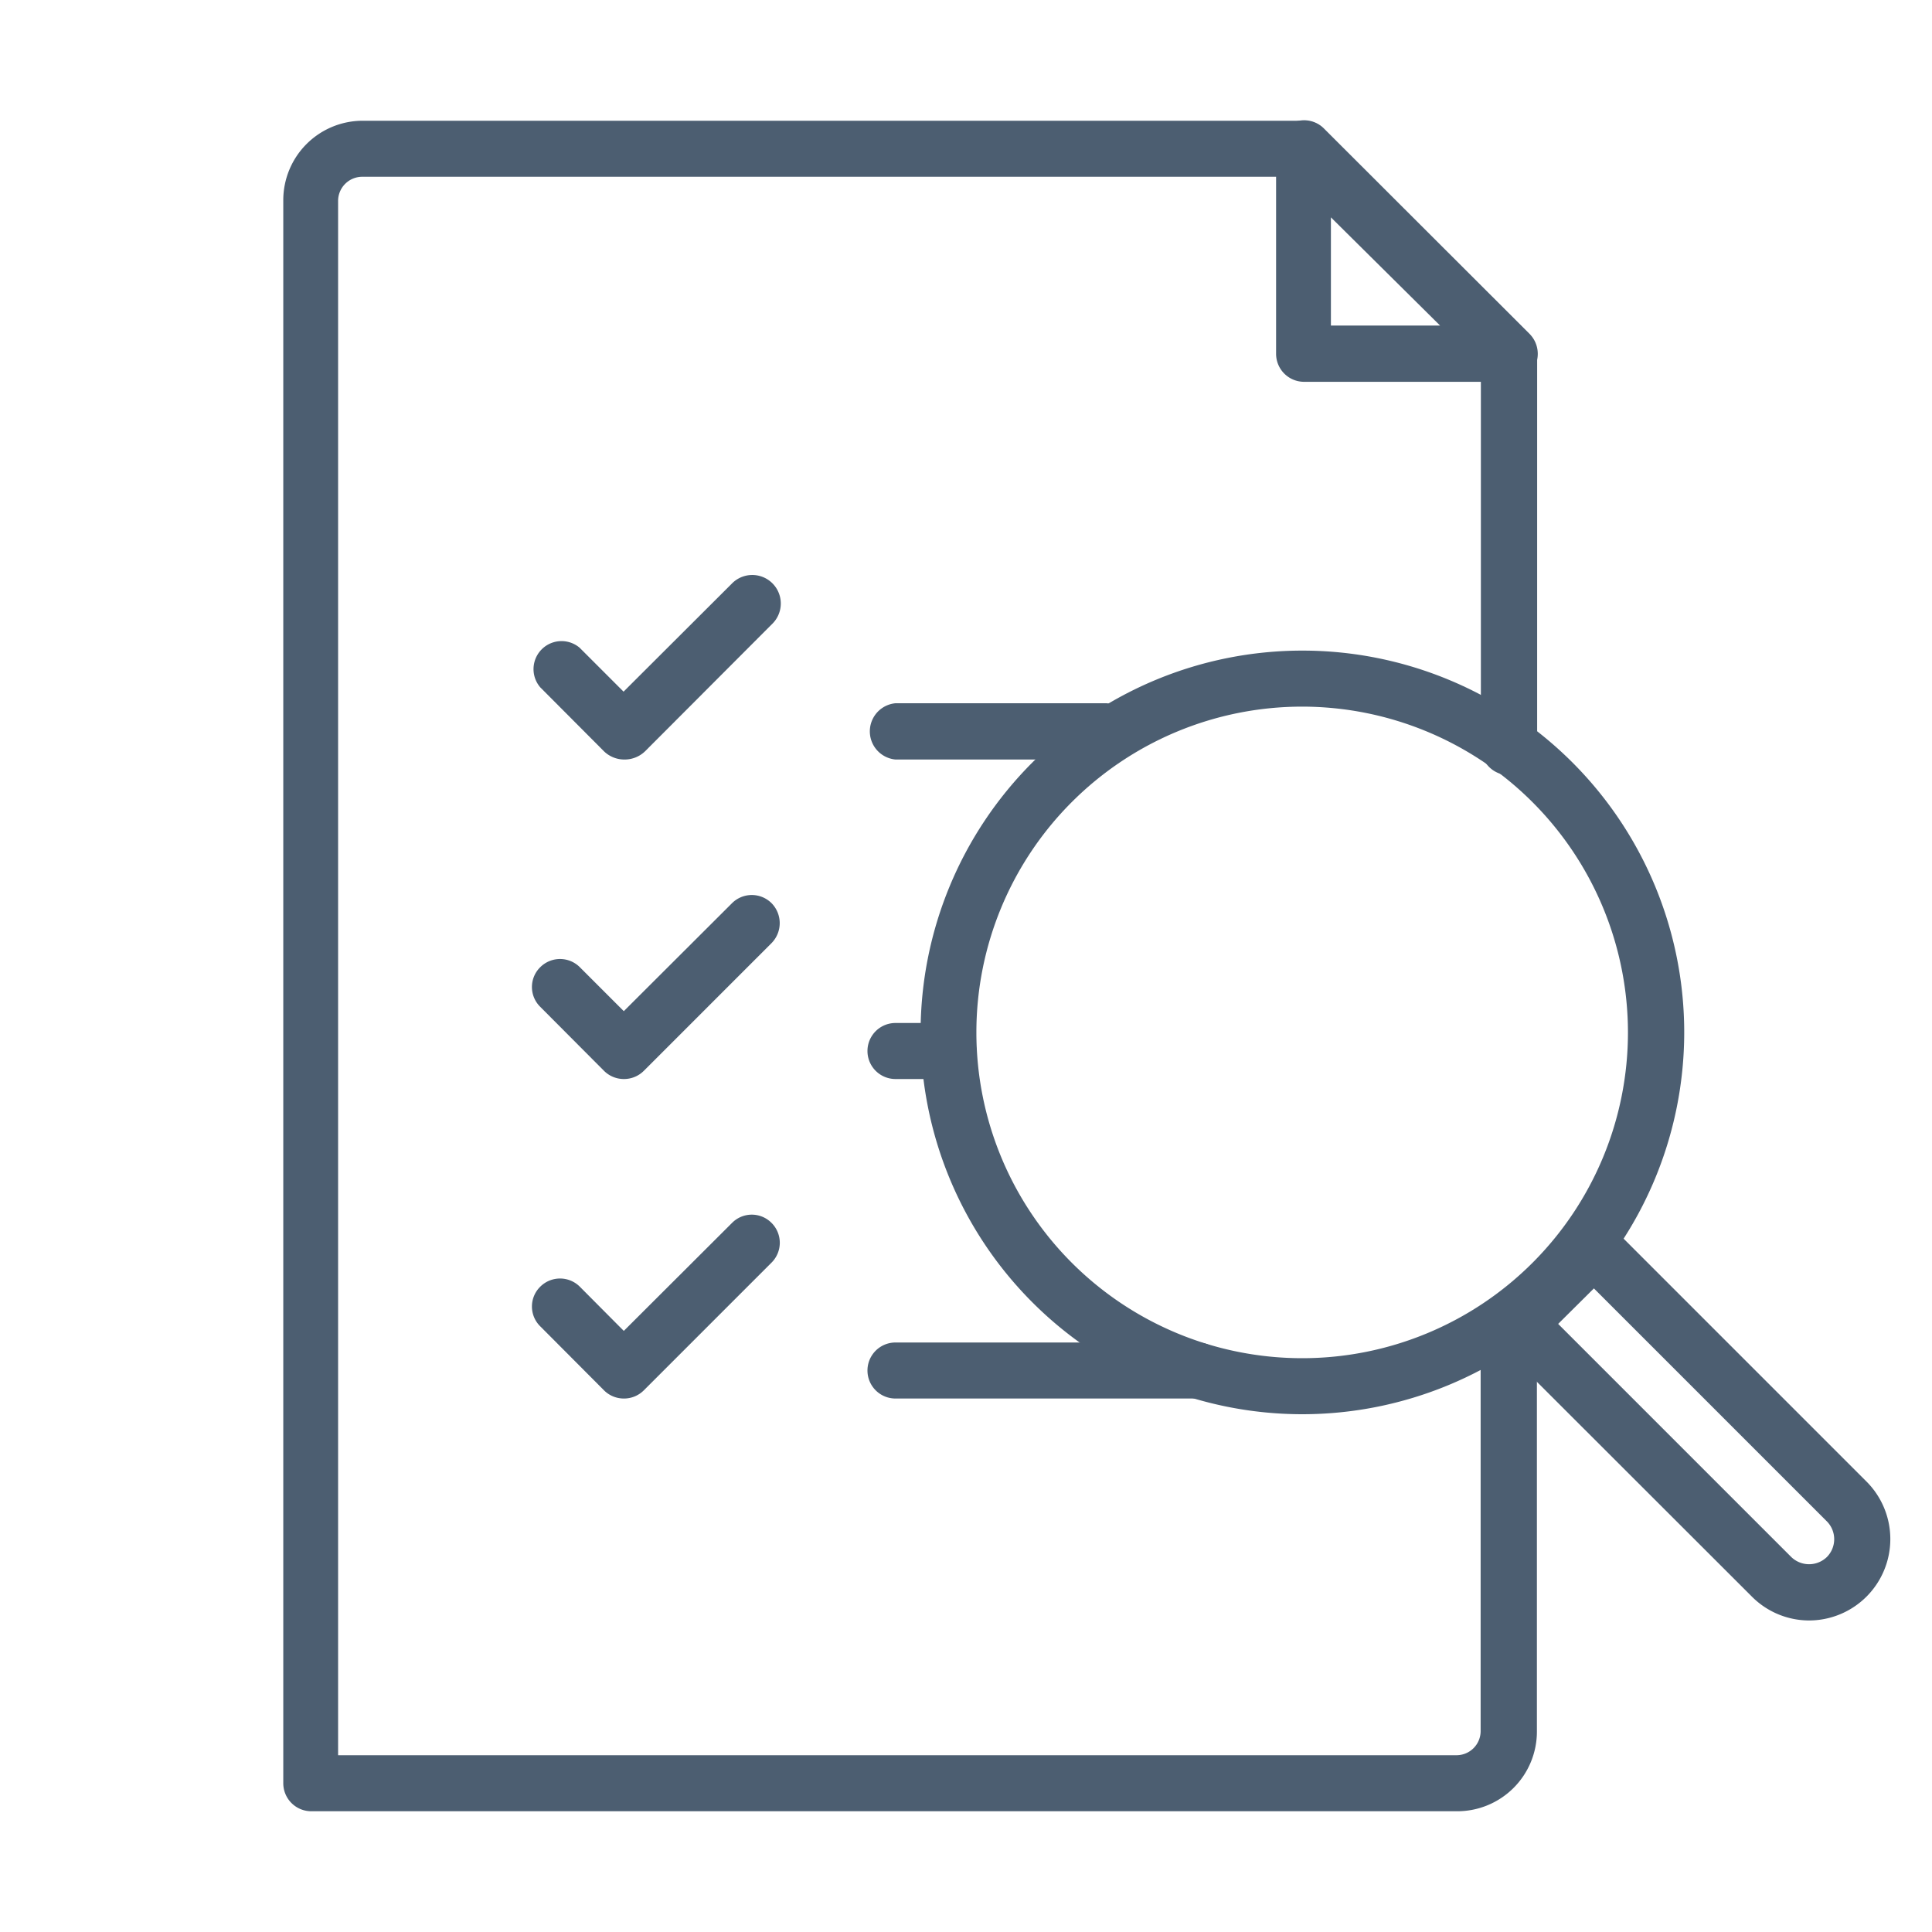
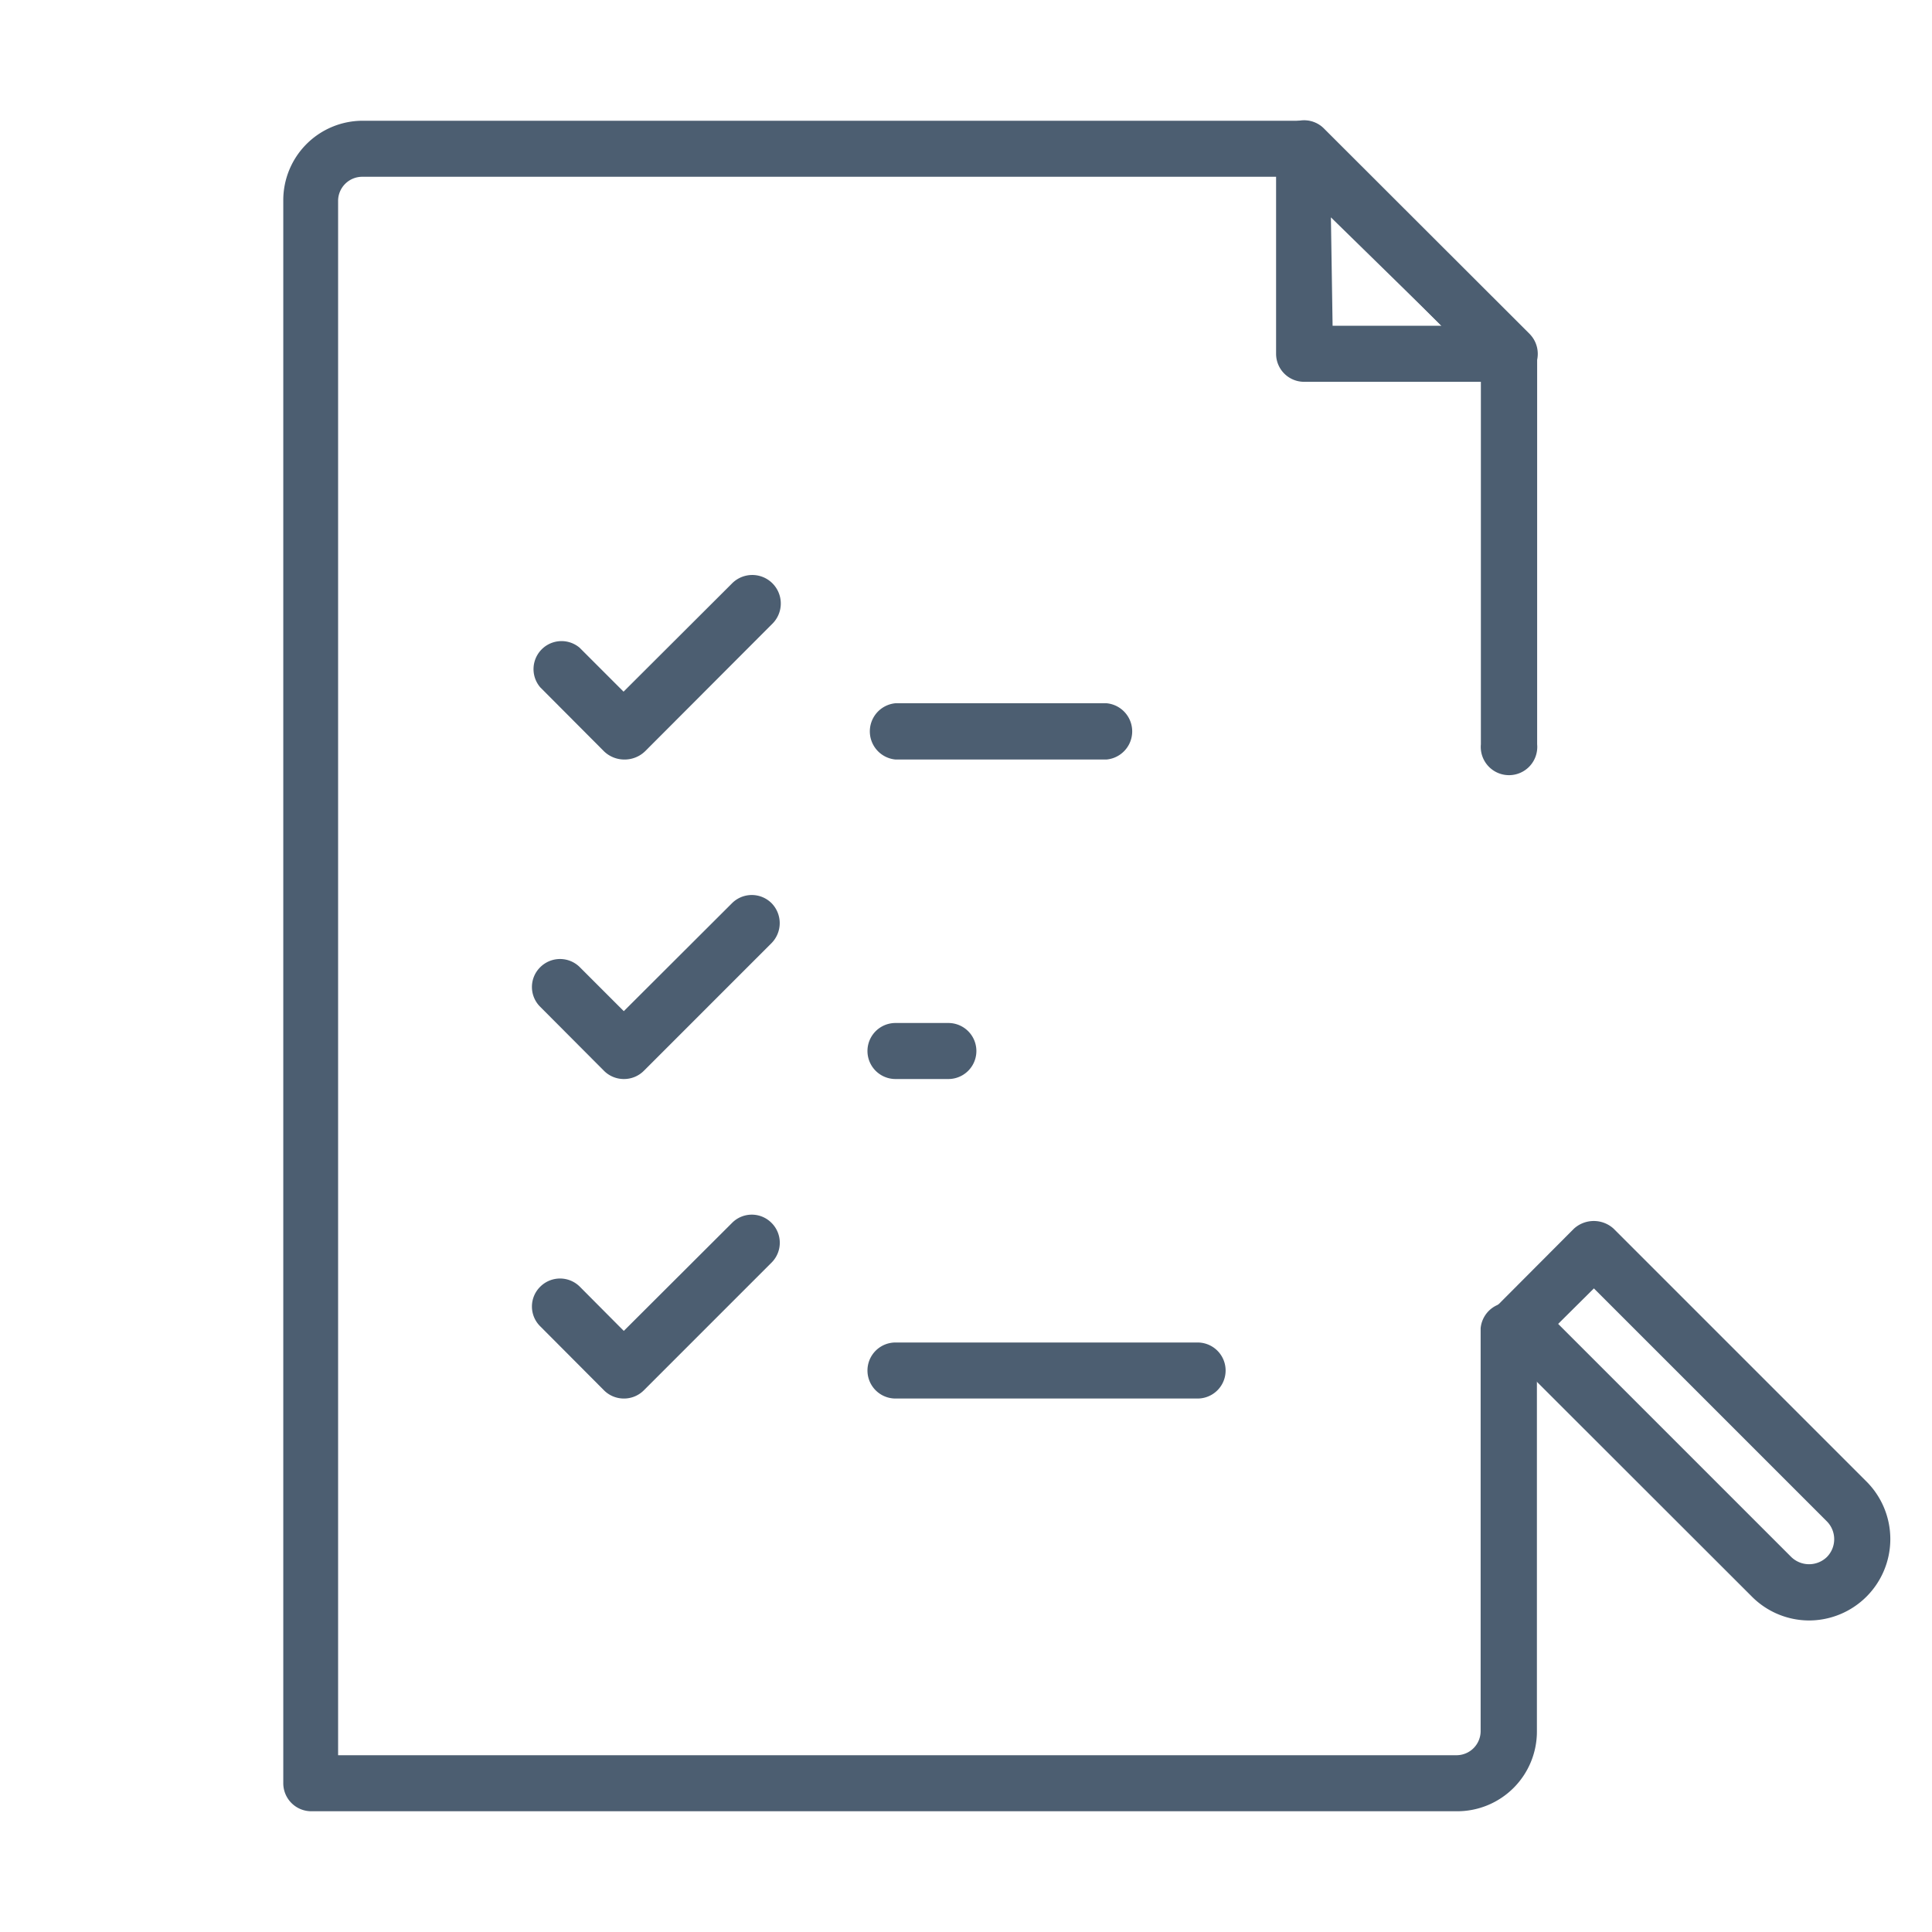
<svg xmlns="http://www.w3.org/2000/svg" viewBox="0 0 80 80">
  <defs>
    <style>.cls-1{fill:none;opacity:0.3;}.cls-2{fill:#4c5e71;}</style>
  </defs>
  <g id="レイヤー_2" data-name="レイヤー 2">
    <g id="レイヤー_2-2" data-name="レイヤー 2">
      <rect class="cls-1" width="80" height="80" />
-       <path class="cls-2" d="M53.92,58.56A15.81,15.81,0,1,1,69.74,42.75,15.82,15.82,0,0,1,53.92,58.56Zm0-29.3A13.49,13.49,0,1,0,67.41,42.75,13.5,13.5,0,0,0,53.92,29.26Z" />
      <path class="cls-2" d="M74.91,67.1a3.35,3.35,0,0,1-2.38-1h0L62.06,55.64a1.15,1.15,0,0,1,0-1.64l3.11-3.12a1.22,1.22,0,0,1,1.65,0L77.29,61.35a3.37,3.37,0,0,1-2.38,5.75ZM64.52,54.82l9.65,9.65h0a1.06,1.06,0,0,0,1.48,0,1.05,1.05,0,0,0,0-1.47L66,53.35Z" />
      <path class="cls-2" d="M25.83,31.45a1.21,1.21,0,0,1-.82-.34l-2.64-2.65A1.16,1.16,0,0,1,24,26.82l1.82,1.82,4.48-4.47A1.16,1.16,0,0,1,32,25.81l-5.29,5.3A1.22,1.22,0,0,1,25.83,31.45Z" />
      <path class="cls-2" d="M25.83,44.68a1.16,1.16,0,0,1-.82-.34l-2.64-2.65a1.15,1.15,0,0,1,0-1.64,1.16,1.16,0,0,1,1.64,0l1.82,1.82,4.48-4.47a1.16,1.16,0,0,1,1.64,0,1.18,1.18,0,0,1,0,1.65l-5.29,5.29A1.16,1.16,0,0,1,25.83,44.68Z" />
      <path class="cls-2" d="M25.83,57.91a1.16,1.16,0,0,1-.82-.34l-2.64-2.65a1.15,1.15,0,0,1,0-1.64,1.16,1.16,0,0,1,1.64,0l1.82,1.83,4.48-4.47a1.15,1.15,0,0,1,1.64,0,1.16,1.16,0,0,1,0,1.64l-5.29,5.29A1.16,1.16,0,0,1,25.83,57.91Z" />
      <path class="cls-2" d="M45.82,31.45H37.08a1.17,1.17,0,0,1,0-2.33h8.74a1.17,1.17,0,0,1,0,2.33Z" />
      <path class="cls-2" d="M39.27,44.68H37.08a1.16,1.16,0,0,1,0-2.32h2.19a1.16,1.16,0,0,1,0,2.32Z" />
      <path class="cls-2" d="M49.59,57.91H37.08a1.16,1.16,0,0,1,0-2.32H49.59a1.16,1.16,0,0,1,0,2.32Z" />
-       <path class="cls-2" d="M62.43,15.81H54a1.16,1.16,0,0,1-1.16-1.16V6.16a1.16,1.16,0,0,1,2-.82l8.49,8.48a1.17,1.17,0,0,1-.83,2Zm-7.32-2.33h4.52L55.11,9Z" />
+       <path class="cls-2" d="M62.43,15.81H54a1.16,1.16,0,0,1-1.16-1.16V6.16a1.16,1.16,0,0,1,2-.82l8.49,8.48a1.17,1.17,0,0,1-.83,2m-7.32-2.33h4.52L55.11,9Z" />
      <path class="cls-2" d="M60.31,75H12.89a1.16,1.16,0,0,1-1.16-1.16V8.29A3.29,3.29,0,0,1,15,5H54a1.15,1.15,0,0,1,.82.34l8.49,8.48a1.22,1.22,0,0,1,.34.83V30.82a1.17,1.17,0,1,1-2.33,0V15.13l-7.8-7.81H15a1,1,0,0,0-1,1V72.68H60.31a1,1,0,0,0,1-1V55a1.17,1.17,0,0,1,2.33,0v16.7A3.3,3.3,0,0,1,60.31,75Z" />
    </g>
  </g>
</svg>